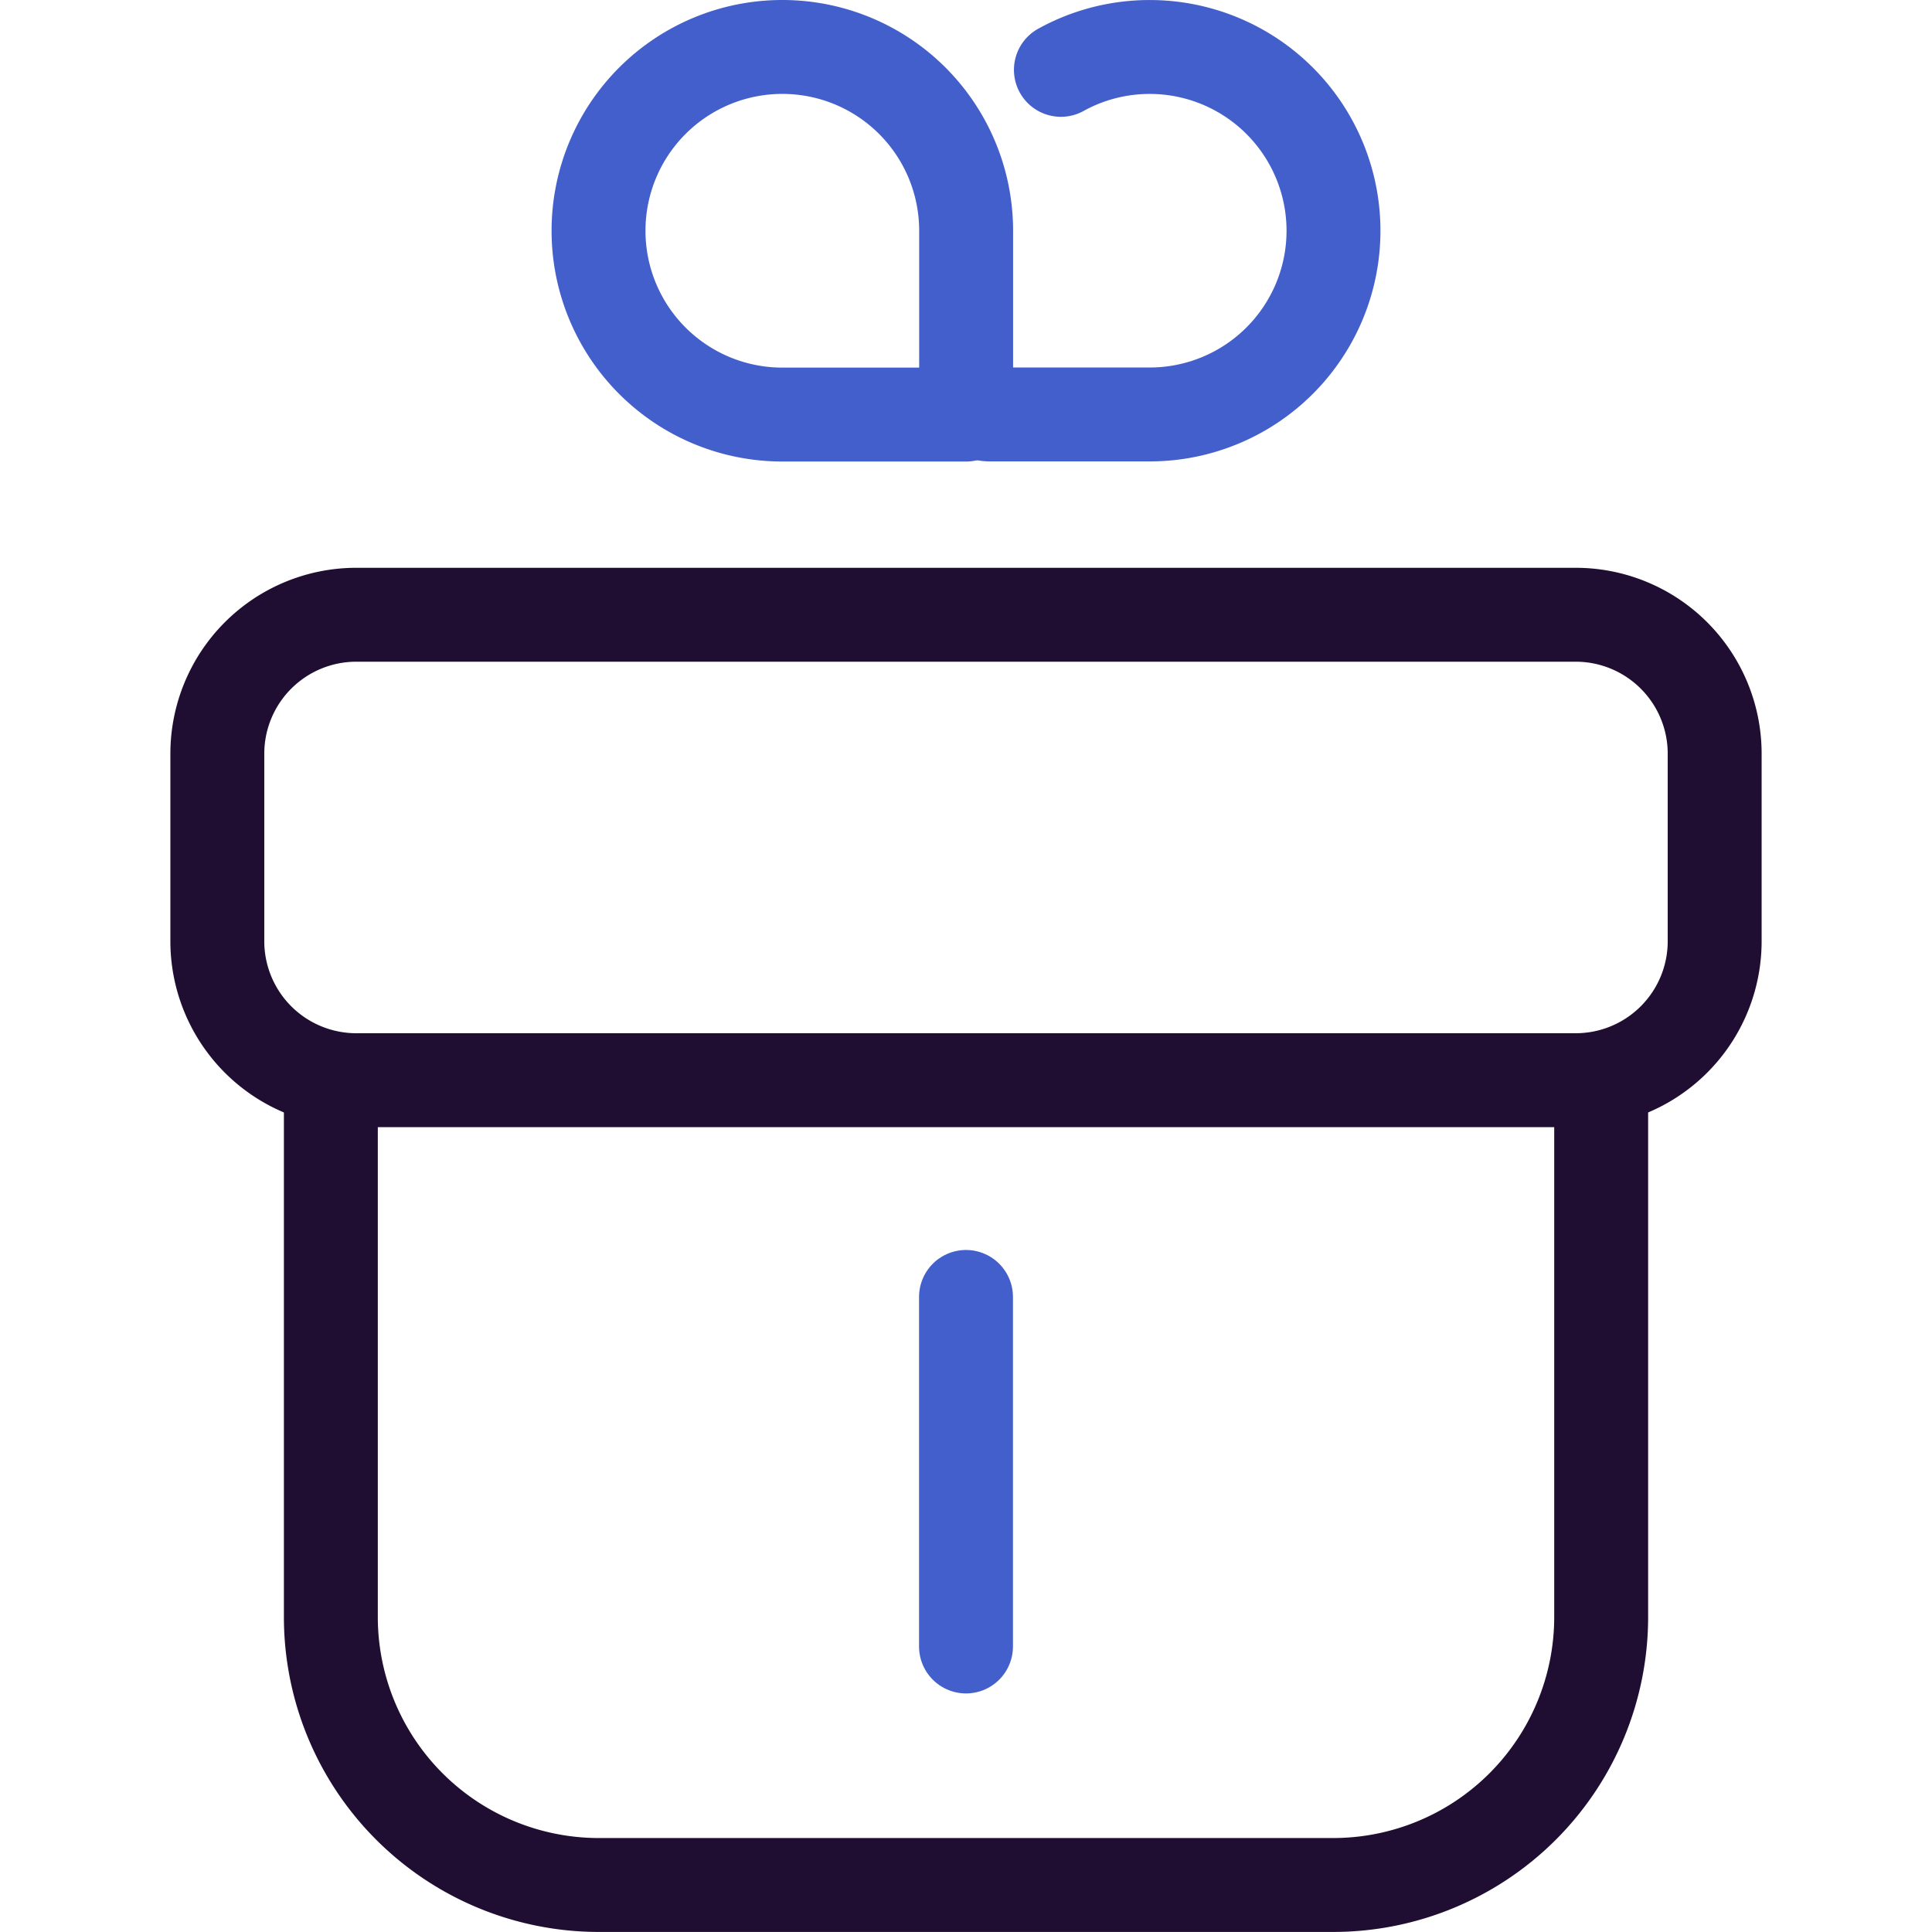
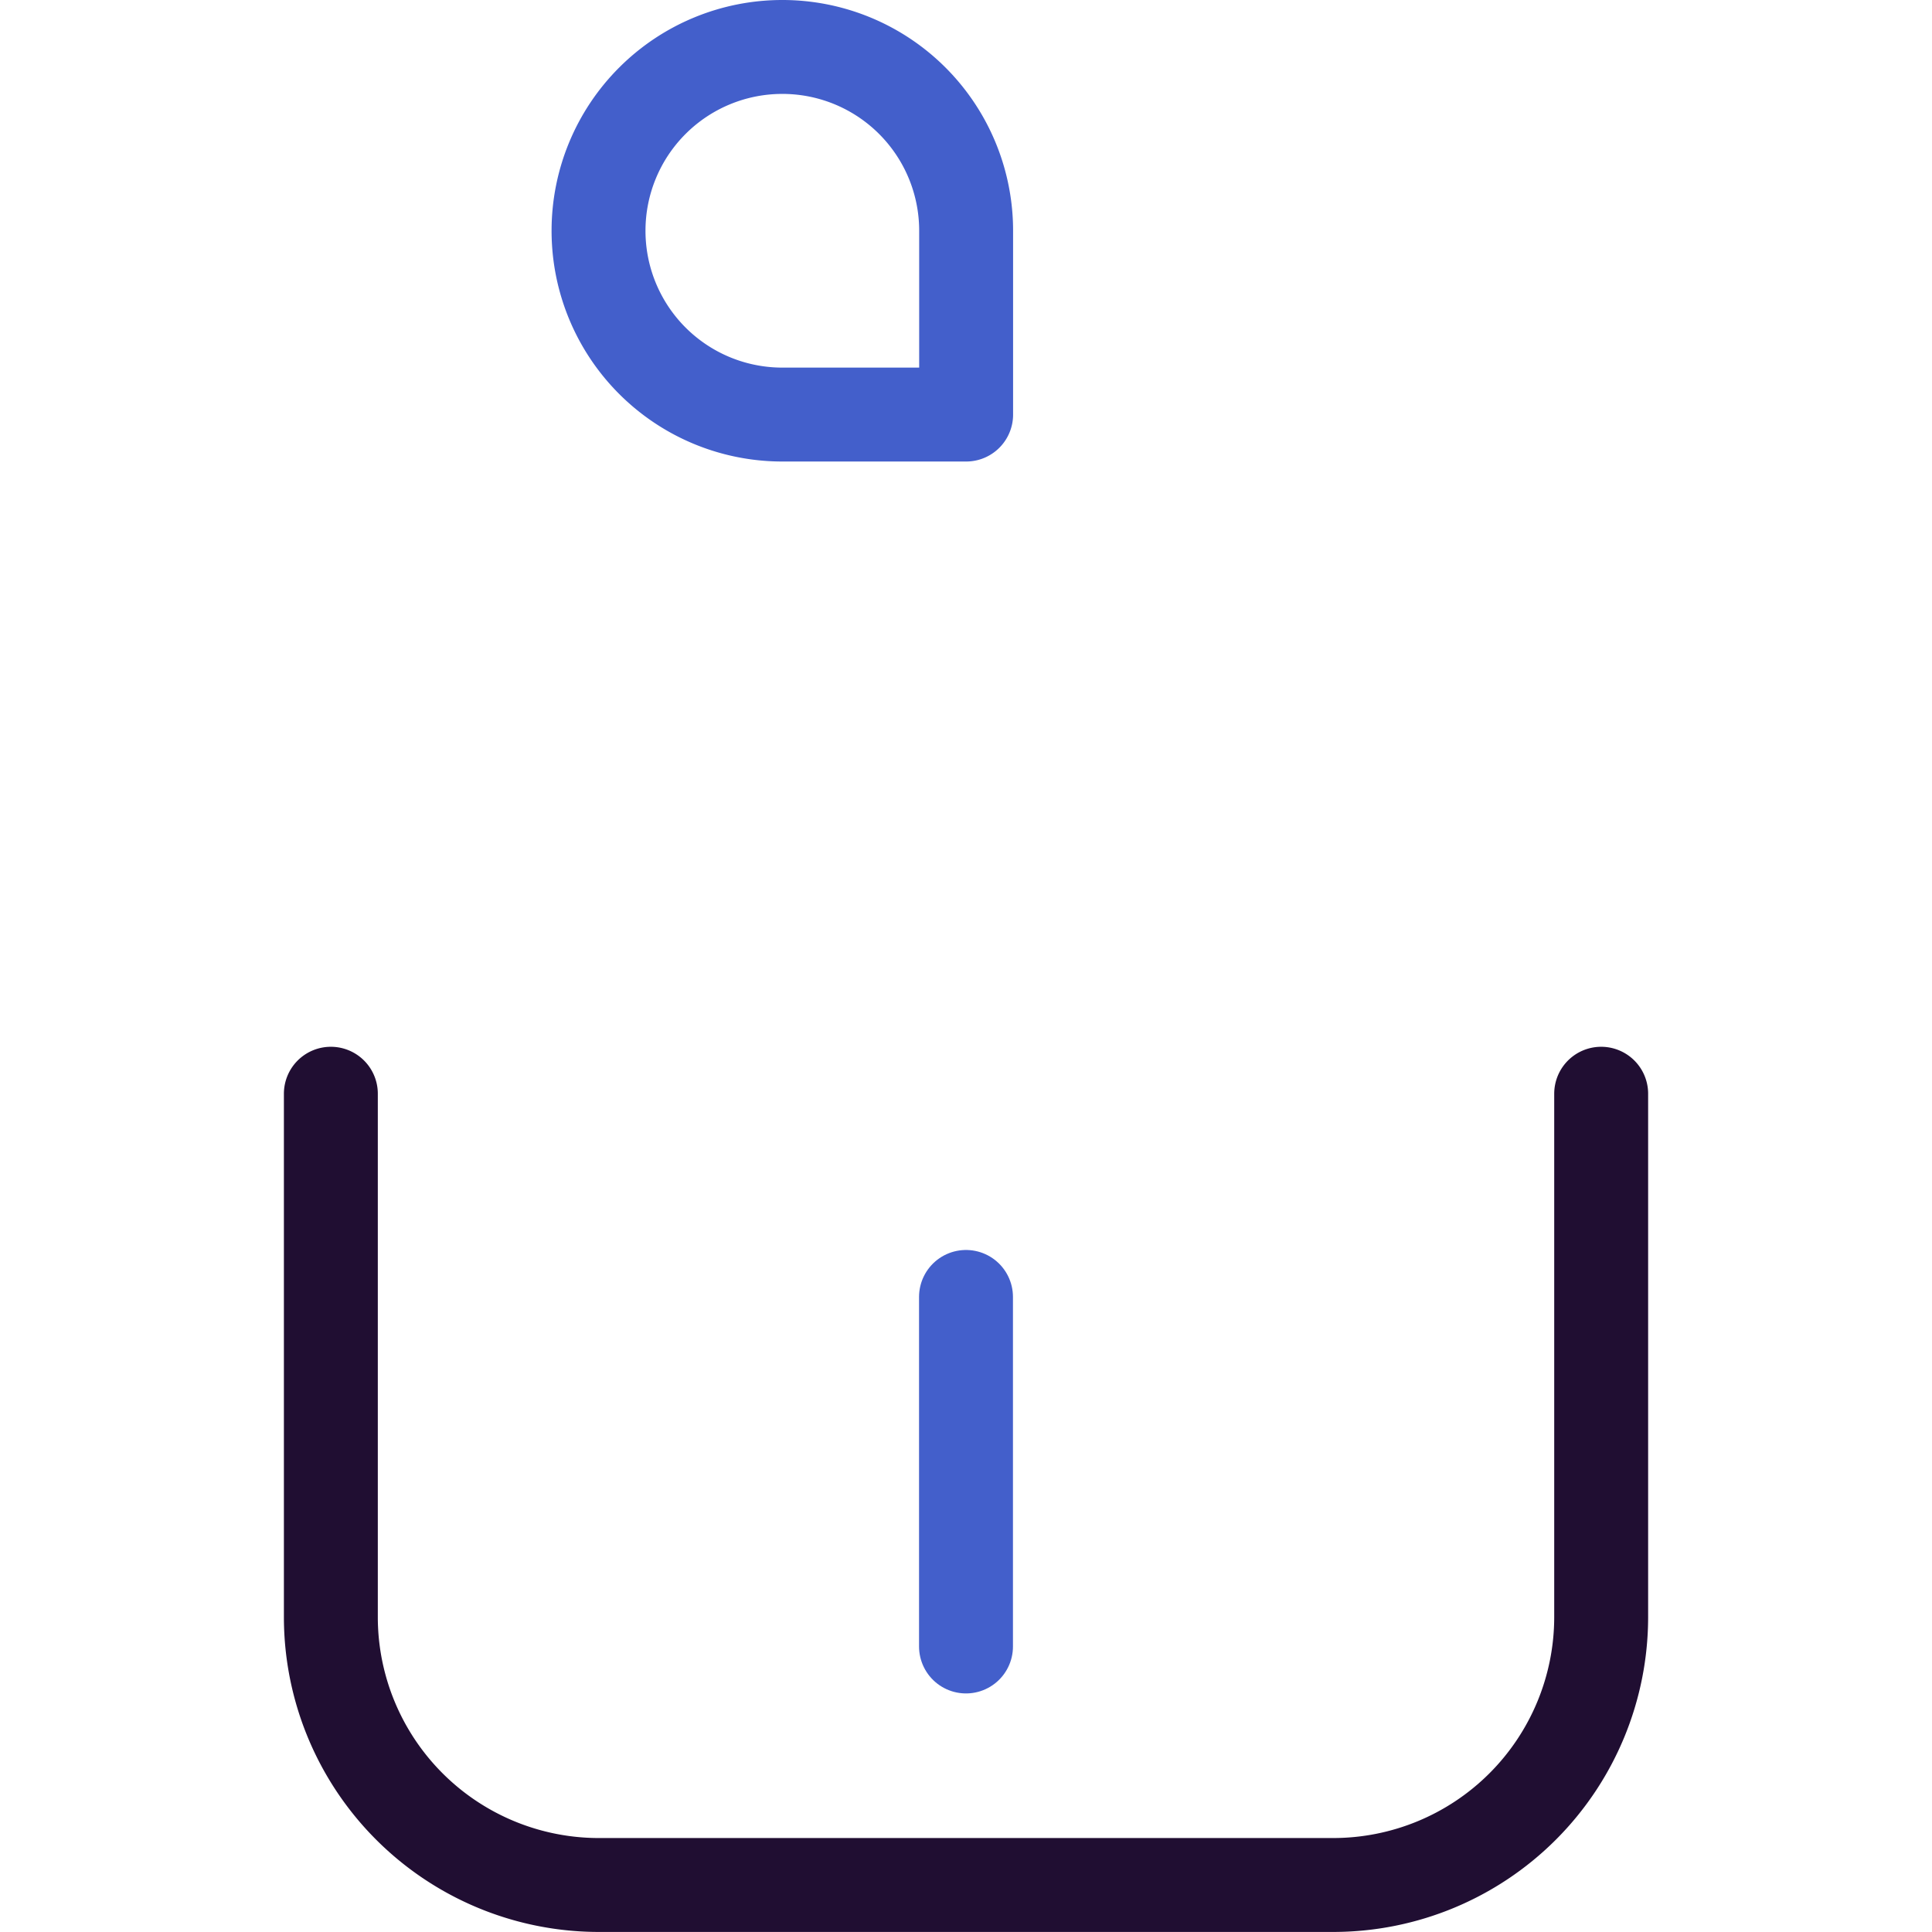
<svg xmlns="http://www.w3.org/2000/svg" width="51" height="51" viewBox="0 0 59.304 72.003">
  <g id="Group_172" data-name="Group 172" transform="translate(1.75 1.75)">
    <g id="Group_171" data-name="Group 171" transform="translate(14.207 0)">
      <path id="Rectangle_48" data-name="Rectangle 48" d="M6.848,0h0A6.848,6.848,0,0,1,13.7,6.848V13.7a0,0,0,0,1,0,0H6.848A6.848,6.848,0,0,1,0,6.848v0A6.848,6.848,0,0,1,6.848,0Z" fill="none" stroke="#435fcb" stroke-linecap="round" stroke-linejoin="round" stroke-width="3.5" />
-       <path id="Path_27" data-name="Path 27" d="M-2171.967,1875.088a.894.894,0,0,0,.894.894h5.953a6.848,6.848,0,0,0,6.848-6.847h0a6.849,6.849,0,0,0-6.848-6.848h0a6.823,6.823,0,0,0-3.311.852" transform="translate(2185.663 -1862.286)" fill="none" stroke="#435fcb" stroke-linecap="round" stroke-linejoin="round" stroke-width="3.5" />
    </g>
    <path id="Path_28" data-name="Path 28" d="M-2197.49,1904.35v19.5a9.989,9.989,0,0,0,9.99,9.989h27.364a9.989,9.989,0,0,0,9.989-9.989v-19.5" transform="translate(2201.721 -1865.338)" fill="none" stroke="#200e32" stroke-linecap="round" stroke-linejoin="round" stroke-width="3.5" />
-     <path id="Path_29" data-name="Path 29" d="M-2202.052,1890.283v6.986a5.18,5.18,0,0,0,5.18,5.18h45.445a5.179,5.179,0,0,0,5.179-5.18v-6.986a5.179,5.179,0,0,0-5.179-5.18h-45.445A5.18,5.18,0,0,0-2202.052,1890.283Z" transform="translate(2202.052 -1863.942)" fill="none" stroke="#200e32" stroke-linecap="round" stroke-linejoin="round" stroke-width="3.5" />
    <line id="Line_10" data-name="Line 10" y2="13.027" transform="translate(27.902 46.585)" fill="none" stroke="#435fcb" stroke-linecap="round" stroke-linejoin="round" stroke-width="3.5" />
  </g>
</svg>